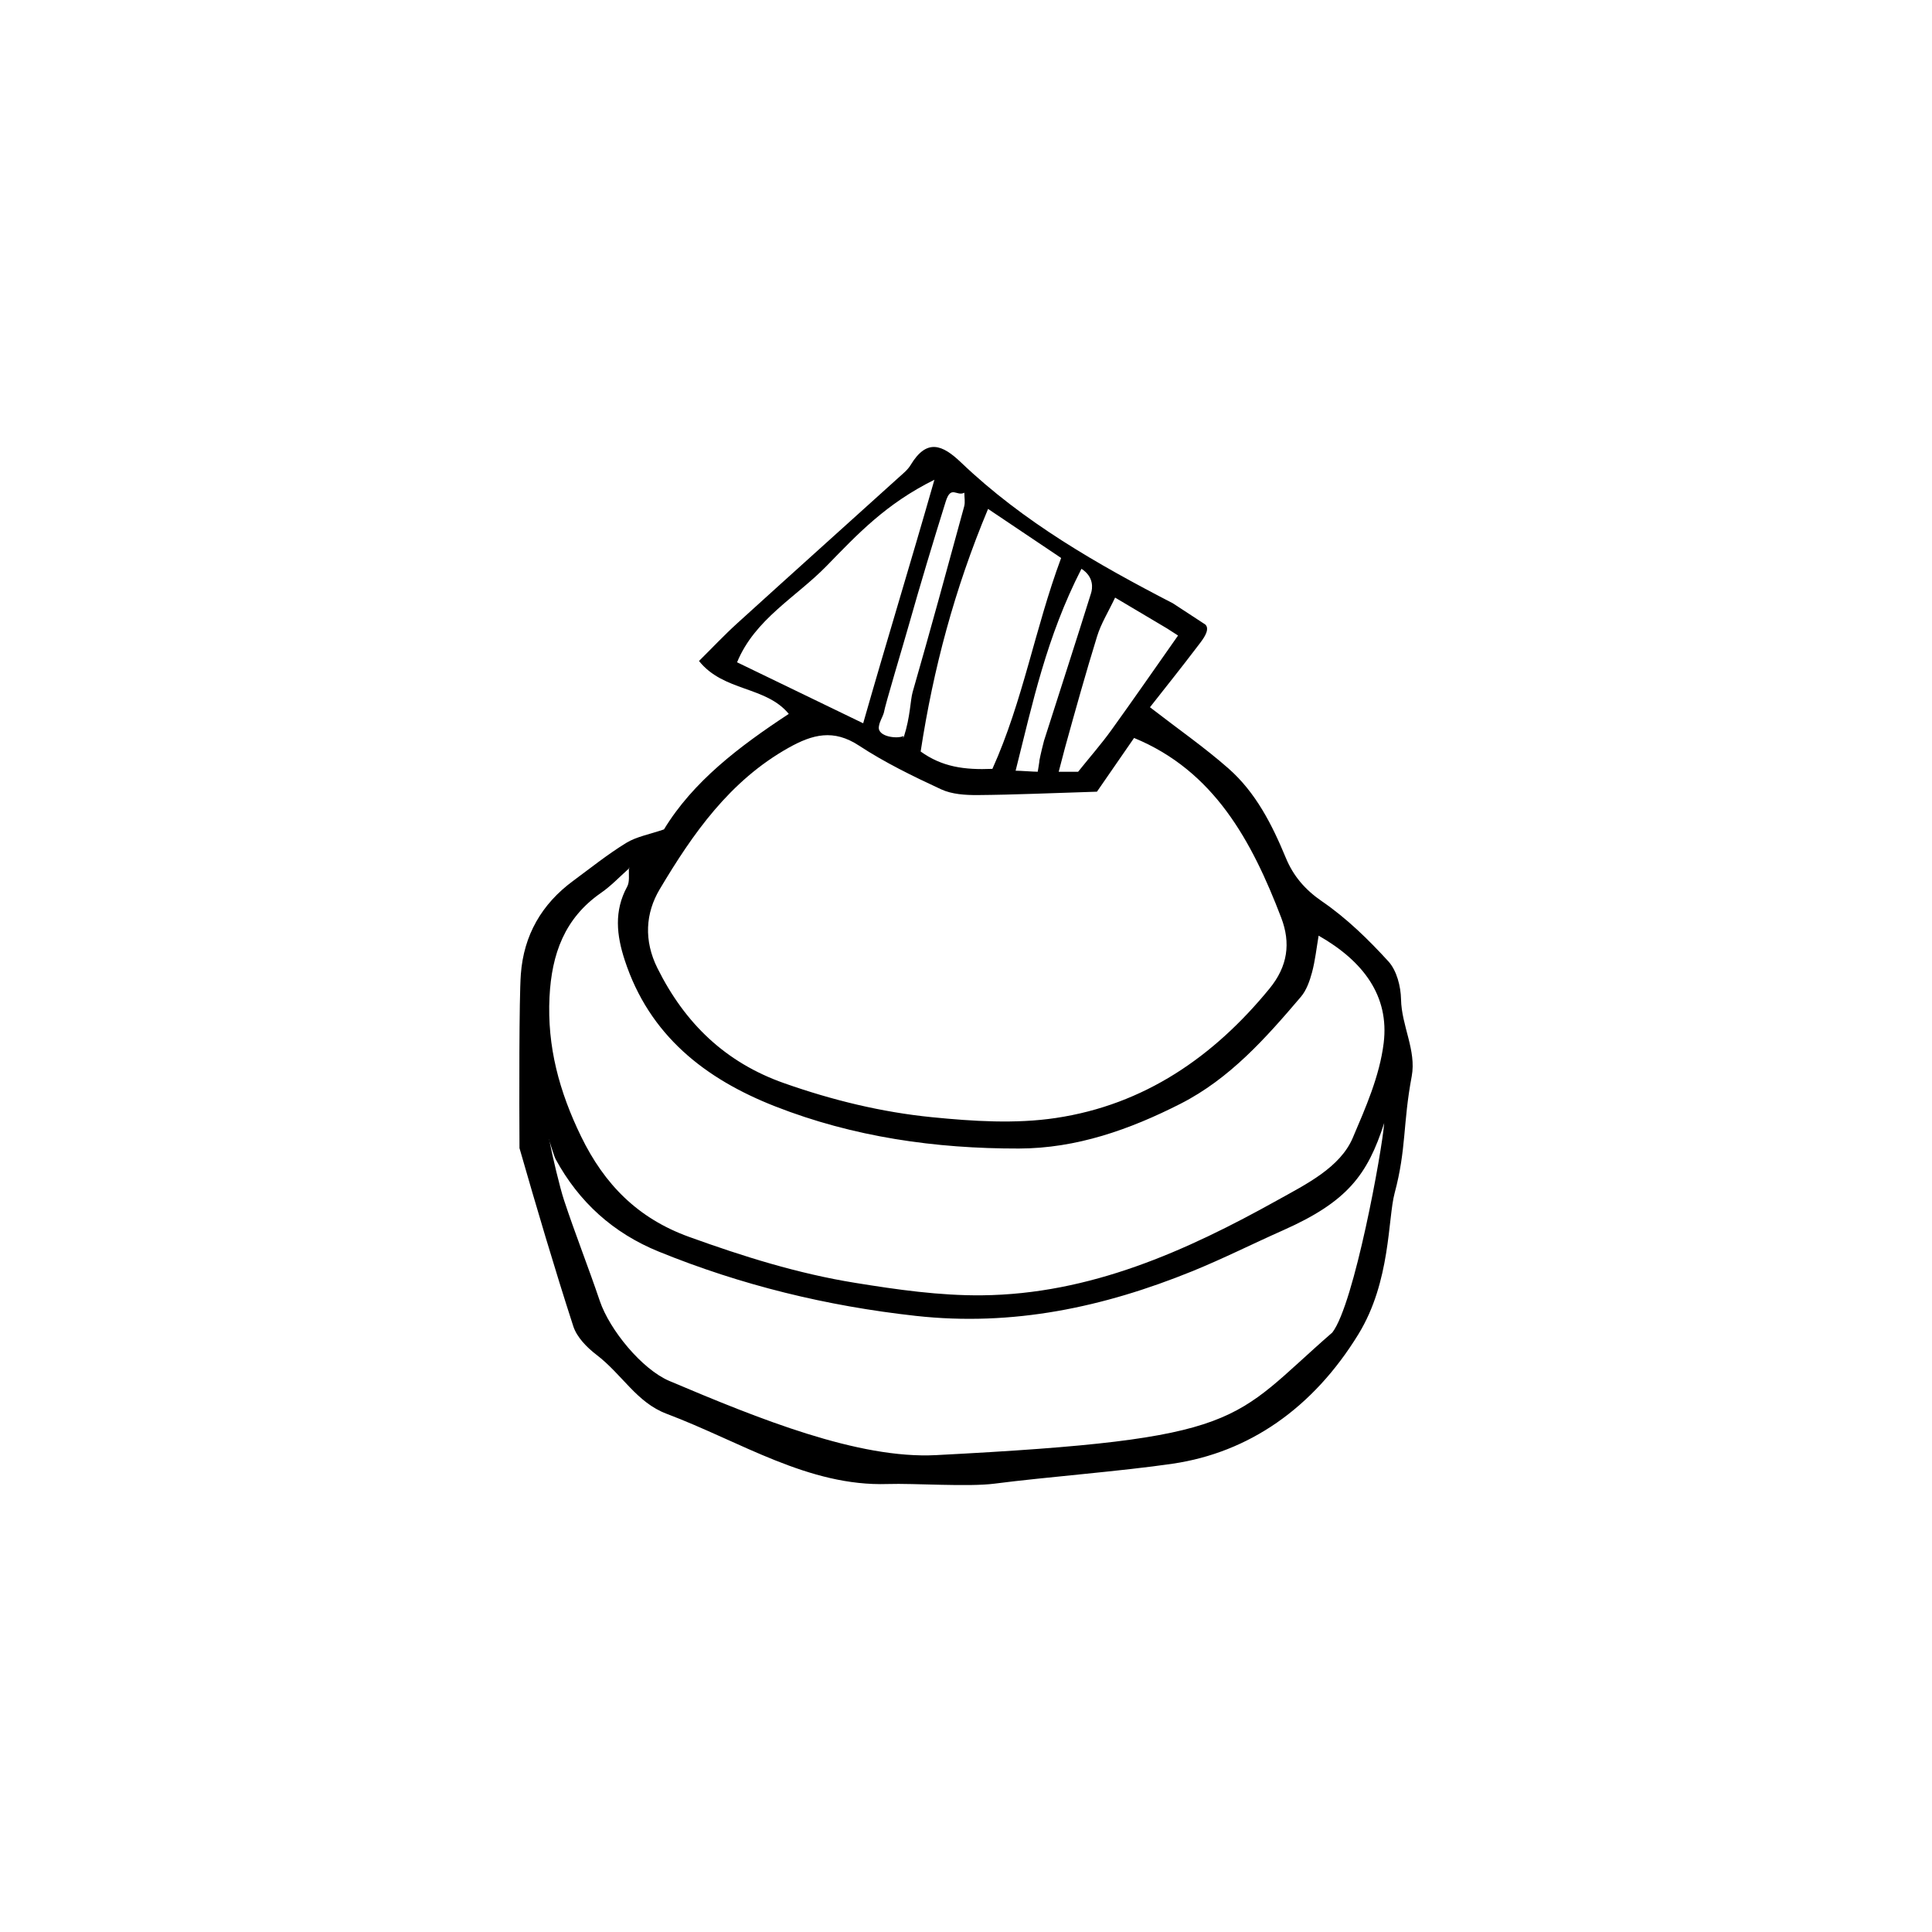
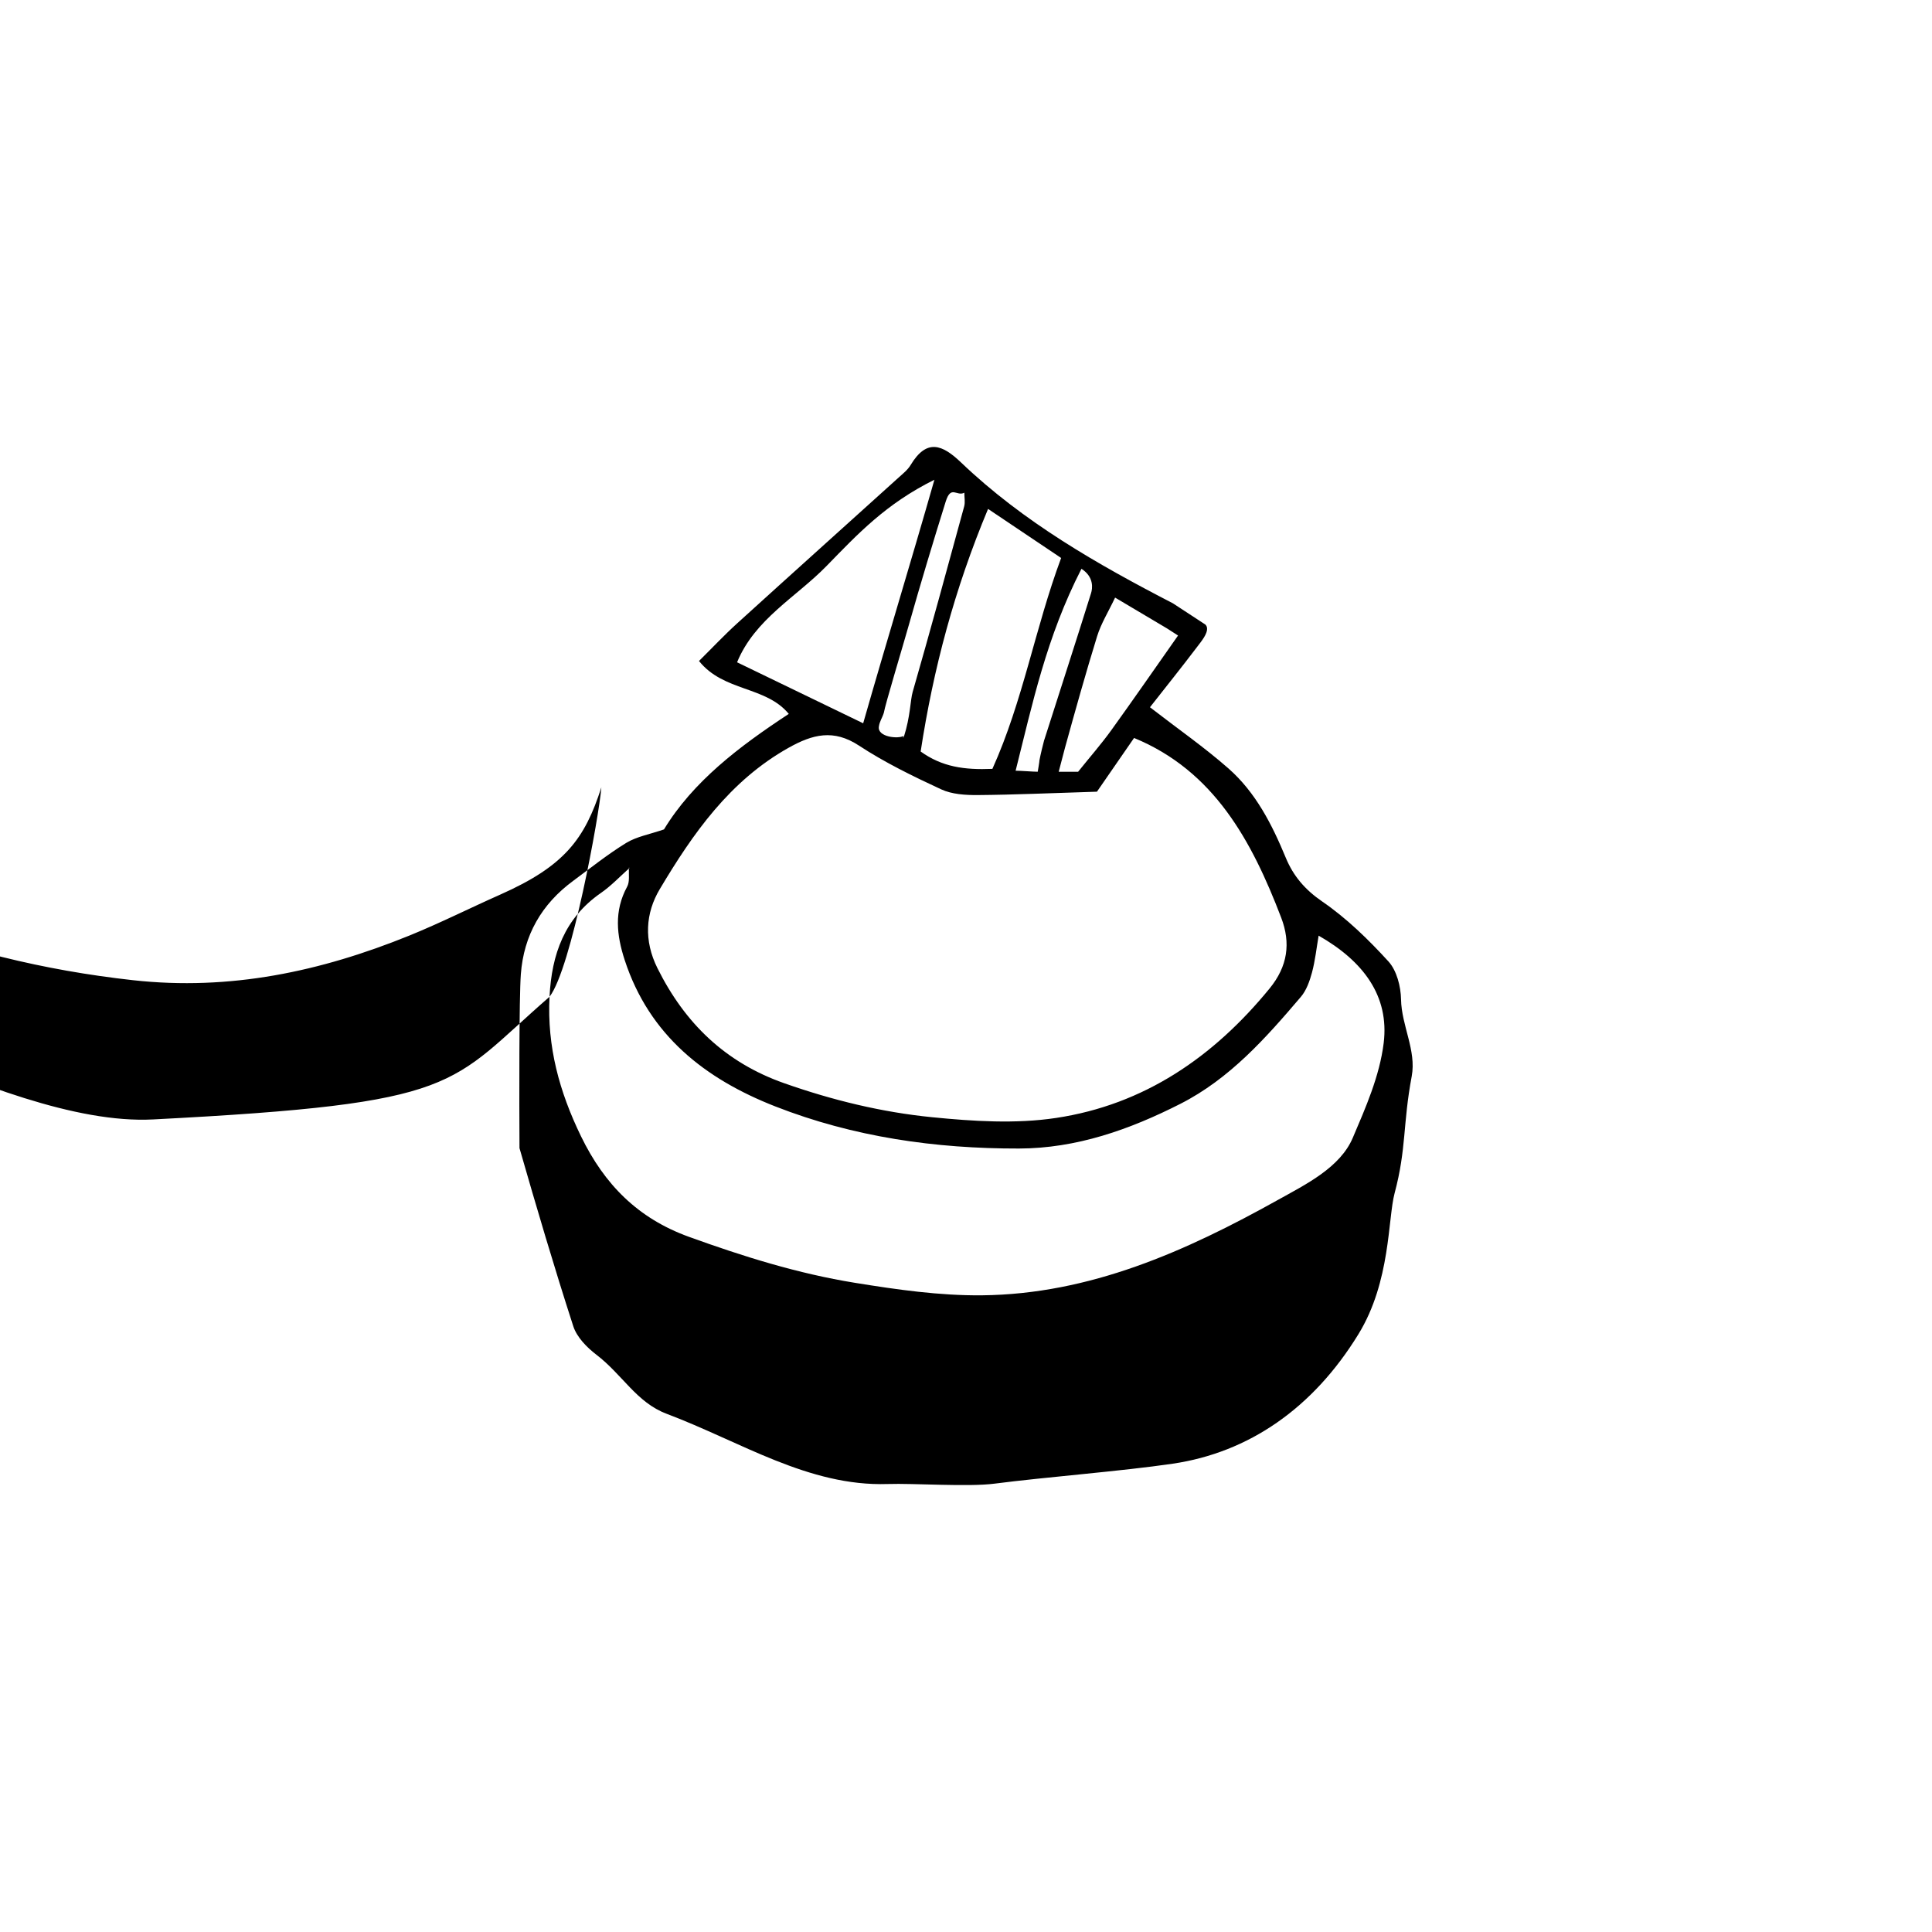
<svg xmlns="http://www.w3.org/2000/svg" fill="#000000" width="800px" height="800px" version="1.1" viewBox="144 144 512 512">
-   <path d="m515.29 408.85c-0.062-3.418-1.133-7.629-3.332-10.051-5.309-5.82-11.098-11.461-17.562-15.895-4.57-3.133-7.66-6.769-9.648-11.586-3.652-8.824-7.965-17.309-15.195-23.672-6.324-5.562-13.293-10.41-20.801-16.219 3.941-5.023 8.27-10.418 12.449-15.93 1.176-1.551 2.887-3.562 2.668-5.121-0.055-0.387-0.211-0.625-0.406-0.812l0.02-0.023-0.047-0.031c-0.035-0.031-0.082-0.055-0.121-0.074l-8.477-5.547c-20.078-10.379-39.617-21.531-56.145-37.324-4.969-4.75-9.094-6.43-13.387 0.699-0.766 1.273-2.035 2.269-3.16 3.289-14.23 12.859-28.5 25.668-42.691 38.555-3.516 3.191-6.773 6.66-10.211 10.059 6.512 8.164 17.691 6.609 23.793 14.023-13.289 8.73-25.379 17.957-33.074 30.609-3.852 1.328-7.269 1.906-10.016 3.586-4.906 3.012-9.434 6.644-14.078 10.07-8.328 6.144-13.07 14.375-13.84 24.727-0.469 6.328-0.43 33.457-0.359 46.078 4.543 15.793 9.195 31.57 14.254 47.199 0.938 2.906 3.594 5.617 6.129 7.555 6.906 5.281 10.625 12.641 18.605 15.652 19.707 7.43 37.598 19.297 58.566 18.613 6.996-0.23 21.383 0.809 28.336-0.098 13.609-1.762 33.645-3.289 47.227-5.289 20.094-2.957 37.16-14.645 49.234-34.359 8.543-13.945 7.754-30.551 9.566-37.332 3.16-11.812 2.148-18.301 4.535-30.984 1.273-6.852-2.703-13.383-2.832-20.367zm-75.777-106.48c4.949 2.934 9.406 5.578 13.77 8.176l2.914 1.875c-5.891 8.371-11.703 16.781-17.688 25.086-2.652 3.68-5.664 7.106-8.797 11.016h-5.144l1.684-6.422c2.723-9.855 5.477-19.707 8.492-29.473 1.043-3.387 2.988-6.488 4.769-10.258zm-6.375-1.16c-3.996 12.797-8.145 25.551-12.215 38.316-0.035 0.113-0.07 0.227-0.105 0.336-0.035 0.113-0.125 0.367-0.125 0.367-0.195 0.613-1.027 4.129-1.227 5.242 0.059 0.02-0.457 3.047-0.457 3.047-1.293 0-4.477-0.27-5.859-0.27 4.5-17.887 8.148-35.352 17.449-53.512 3.398 2.188 2.922 5.269 2.539 6.473zm-7.926-9.34c-6.941 18.648-10.102 37.922-18.215 55.887-7.496 0.312-13.348-0.531-19.012-4.598 3.348-21.863 8.945-42.965 17.863-64.289 7.152 4.773 12.574 8.473 19.363 13zm-25.656-17.297c0 1.207 0.27 2.496-0.039 3.633-4.473 16.414-8.953 32.836-13.656 49.191-0.621 2.164-0.602 6.484-2.309 11.812l-0.297 0.391 0.227-0.586c-1.434 0.867-6.949 0.324-6.578-2.418 0.195-1.477 0.879-2.258 1.324-3.711 0.324-2.055 5.059-17.703 6.609-23.207 3.055-10.801 6.43-22.016 9.777-32.73 1.414-4.535 2.922-1.293 4.941-2.375zm-60.223 44.941c4.703-11.445 15.656-17.254 23.723-25.531 8.262-8.48 15.688-16.453 28.574-22.848-6.531 22.859-12.668 42.793-18.879 64.543-11.777-5.699-21.41-10.359-33.418-16.164zm-20.488 60.121c8.77-14.727 18.543-28.715 34.137-37.465 6.394-3.586 11.922-5.004 18.664-0.574 6.852 4.496 14.324 8.133 21.77 11.586 2.856 1.324 6.426 1.539 9.66 1.52 9.715-0.074 19.426-0.523 31.629-0.895 2.812-4.07 6.387-9.246 9.836-14.238 21.18 8.707 31.203 27.273 38.988 47.613 2.582 6.742 1.734 12.902-3.078 18.785-14.855 18.172-33.262 30.801-56.586 34.305-10.727 1.613-22 0.883-32.883-0.199-13.336-1.328-26.402-4.512-39.148-9.004-15.586-5.481-26.312-15.855-33.598-30.484-3.656-7.332-3.18-14.586 0.609-20.949zm-29.215 28.527c0.578-11.324 3.969-20.816 13.629-27.527 2.68-1.855 4.965-4.281 7.41-6.469 0.004-0.09 0-0.184 0.004-0.273 0.047 0.047 0.102 0.09 0.148 0.133-0.055 0.047-0.102 0.098-0.156 0.141-0.066 1.648 0.246 3.512-0.461 4.809-3.516 6.449-2.805 12.871-0.645 19.469 6.516 19.922 21.27 31.477 39.914 38.773 20.715 8.113 42.434 11.199 64.562 11.156 15.254-0.031 29.367-5.027 42.797-11.855 13.059-6.641 22.609-17.406 31.91-28.336 1.48-1.738 2.336-4.188 2.949-6.449 0.852-3.172 1.195-6.473 1.762-9.777 11.832 6.75 18.773 15.977 17.238 28.473-1.09 8.793-4.812 17.176-8.195 25.121-3.356 7.871-12.383 12.293-19.828 16.441-24.422 13.617-49.828 24.992-78.449 25.281-11.211 0.109-22.535-1.508-33.652-3.312-15.074-2.434-29.637-6.992-44.031-12.203-13.484-4.887-22.348-13.84-28.562-26.629-5.742-11.824-9.012-23.758-8.344-36.965zm207.46 88.961c-27.074 23.52-22.531 28.25-105.04 32.5-20.598 1.062-46.902-9.598-70.652-19.652-7.269-3.082-15.852-13.547-18.441-21.203-3.027-8.949-6.516-17.742-9.484-26.711-1.086-3.262-3.109-11.785-3.848-15.66-0.09-0.328-0.141-0.566-0.105-0.559 0.027 0.152 0.074 0.375 0.105 0.559 0.367 1.344 1.523 4.777 1.605 4.766 6.207 11.418 15.301 19.629 27.359 24.531 21.891 8.906 44.496 14.414 68.098 17.027 25.746 2.848 49.742-2.289 73.219-11.809 8.18-3.32 16.086-7.305 24.148-10.883 17.047-7.566 22.375-14.727 26.773-28.414-0.52 7.195-7.945 48.043-13.742 55.508z" fill-rule="evenodd" />
+   <path d="m515.29 408.85c-0.062-3.418-1.133-7.629-3.332-10.051-5.309-5.82-11.098-11.461-17.562-15.895-4.57-3.133-7.66-6.769-9.648-11.586-3.652-8.824-7.965-17.309-15.195-23.672-6.324-5.562-13.293-10.41-20.801-16.219 3.941-5.023 8.27-10.418 12.449-15.93 1.176-1.551 2.887-3.562 2.668-5.121-0.055-0.387-0.211-0.625-0.406-0.812l0.02-0.023-0.047-0.031c-0.035-0.031-0.082-0.055-0.121-0.074l-8.477-5.547c-20.078-10.379-39.617-21.531-56.145-37.324-4.969-4.75-9.094-6.43-13.387 0.699-0.766 1.273-2.035 2.269-3.16 3.289-14.23 12.859-28.5 25.668-42.691 38.555-3.516 3.191-6.773 6.66-10.211 10.059 6.512 8.164 17.691 6.609 23.793 14.023-13.289 8.73-25.379 17.957-33.074 30.609-3.852 1.328-7.269 1.906-10.016 3.586-4.906 3.012-9.434 6.644-14.078 10.07-8.328 6.144-13.07 14.375-13.84 24.727-0.469 6.328-0.43 33.457-0.359 46.078 4.543 15.793 9.195 31.57 14.254 47.199 0.938 2.906 3.594 5.617 6.129 7.555 6.906 5.281 10.625 12.641 18.605 15.652 19.707 7.43 37.598 19.297 58.566 18.613 6.996-0.23 21.383 0.809 28.336-0.098 13.609-1.762 33.645-3.289 47.227-5.289 20.094-2.957 37.16-14.645 49.234-34.359 8.543-13.945 7.754-30.551 9.566-37.332 3.16-11.812 2.148-18.301 4.535-30.984 1.273-6.852-2.703-13.383-2.832-20.367zm-75.777-106.48c4.949 2.934 9.406 5.578 13.77 8.176l2.914 1.875c-5.891 8.371-11.703 16.781-17.688 25.086-2.652 3.68-5.664 7.106-8.797 11.016h-5.144l1.684-6.422c2.723-9.855 5.477-19.707 8.492-29.473 1.043-3.387 2.988-6.488 4.769-10.258zm-6.375-1.16c-3.996 12.797-8.145 25.551-12.215 38.316-0.035 0.113-0.07 0.227-0.105 0.336-0.035 0.113-0.125 0.367-0.125 0.367-0.195 0.613-1.027 4.129-1.227 5.242 0.059 0.02-0.457 3.047-0.457 3.047-1.293 0-4.477-0.27-5.859-0.27 4.5-17.887 8.148-35.352 17.449-53.512 3.398 2.188 2.922 5.269 2.539 6.473zm-7.926-9.34c-6.941 18.648-10.102 37.922-18.215 55.887-7.496 0.312-13.348-0.531-19.012-4.598 3.348-21.863 8.945-42.965 17.863-64.289 7.152 4.773 12.574 8.473 19.363 13zm-25.656-17.297c0 1.207 0.27 2.496-0.039 3.633-4.473 16.414-8.953 32.836-13.656 49.191-0.621 2.164-0.602 6.484-2.309 11.812l-0.297 0.391 0.227-0.586c-1.434 0.867-6.949 0.324-6.578-2.418 0.195-1.477 0.879-2.258 1.324-3.711 0.324-2.055 5.059-17.703 6.609-23.207 3.055-10.801 6.43-22.016 9.777-32.73 1.414-4.535 2.922-1.293 4.941-2.375zm-60.223 44.941c4.703-11.445 15.656-17.254 23.723-25.531 8.262-8.48 15.688-16.453 28.574-22.848-6.531 22.859-12.668 42.793-18.879 64.543-11.777-5.699-21.41-10.359-33.418-16.164zm-20.488 60.121c8.77-14.727 18.543-28.715 34.137-37.465 6.394-3.586 11.922-5.004 18.664-0.574 6.852 4.496 14.324 8.133 21.77 11.586 2.856 1.324 6.426 1.539 9.66 1.52 9.715-0.074 19.426-0.523 31.629-0.895 2.812-4.07 6.387-9.246 9.836-14.238 21.18 8.707 31.203 27.273 38.988 47.613 2.582 6.742 1.734 12.902-3.078 18.785-14.855 18.172-33.262 30.801-56.586 34.305-10.727 1.613-22 0.883-32.883-0.199-13.336-1.328-26.402-4.512-39.148-9.004-15.586-5.481-26.312-15.855-33.598-30.484-3.656-7.332-3.18-14.586 0.609-20.949zm-29.215 28.527c0.578-11.324 3.969-20.816 13.629-27.527 2.68-1.855 4.965-4.281 7.41-6.469 0.004-0.09 0-0.184 0.004-0.273 0.047 0.047 0.102 0.09 0.148 0.133-0.055 0.047-0.102 0.098-0.156 0.141-0.066 1.648 0.246 3.512-0.461 4.809-3.516 6.449-2.805 12.871-0.645 19.469 6.516 19.922 21.27 31.477 39.914 38.773 20.715 8.113 42.434 11.199 64.562 11.156 15.254-0.031 29.367-5.027 42.797-11.855 13.059-6.641 22.609-17.406 31.91-28.336 1.48-1.738 2.336-4.188 2.949-6.449 0.852-3.172 1.195-6.473 1.762-9.777 11.832 6.75 18.773 15.977 17.238 28.473-1.09 8.793-4.812 17.176-8.195 25.121-3.356 7.871-12.383 12.293-19.828 16.441-24.422 13.617-49.828 24.992-78.449 25.281-11.211 0.109-22.535-1.508-33.652-3.312-15.074-2.434-29.637-6.992-44.031-12.203-13.484-4.887-22.348-13.84-28.562-26.629-5.742-11.824-9.012-23.758-8.344-36.965zc-27.074 23.52-22.531 28.25-105.04 32.5-20.598 1.062-46.902-9.598-70.652-19.652-7.269-3.082-15.852-13.547-18.441-21.203-3.027-8.949-6.516-17.742-9.484-26.711-1.086-3.262-3.109-11.785-3.848-15.66-0.09-0.328-0.141-0.566-0.105-0.559 0.027 0.152 0.074 0.375 0.105 0.559 0.367 1.344 1.523 4.777 1.605 4.766 6.207 11.418 15.301 19.629 27.359 24.531 21.891 8.906 44.496 14.414 68.098 17.027 25.746 2.848 49.742-2.289 73.219-11.809 8.18-3.32 16.086-7.305 24.148-10.883 17.047-7.566 22.375-14.727 26.773-28.414-0.52 7.195-7.945 48.043-13.742 55.508z" fill-rule="evenodd" />
</svg>